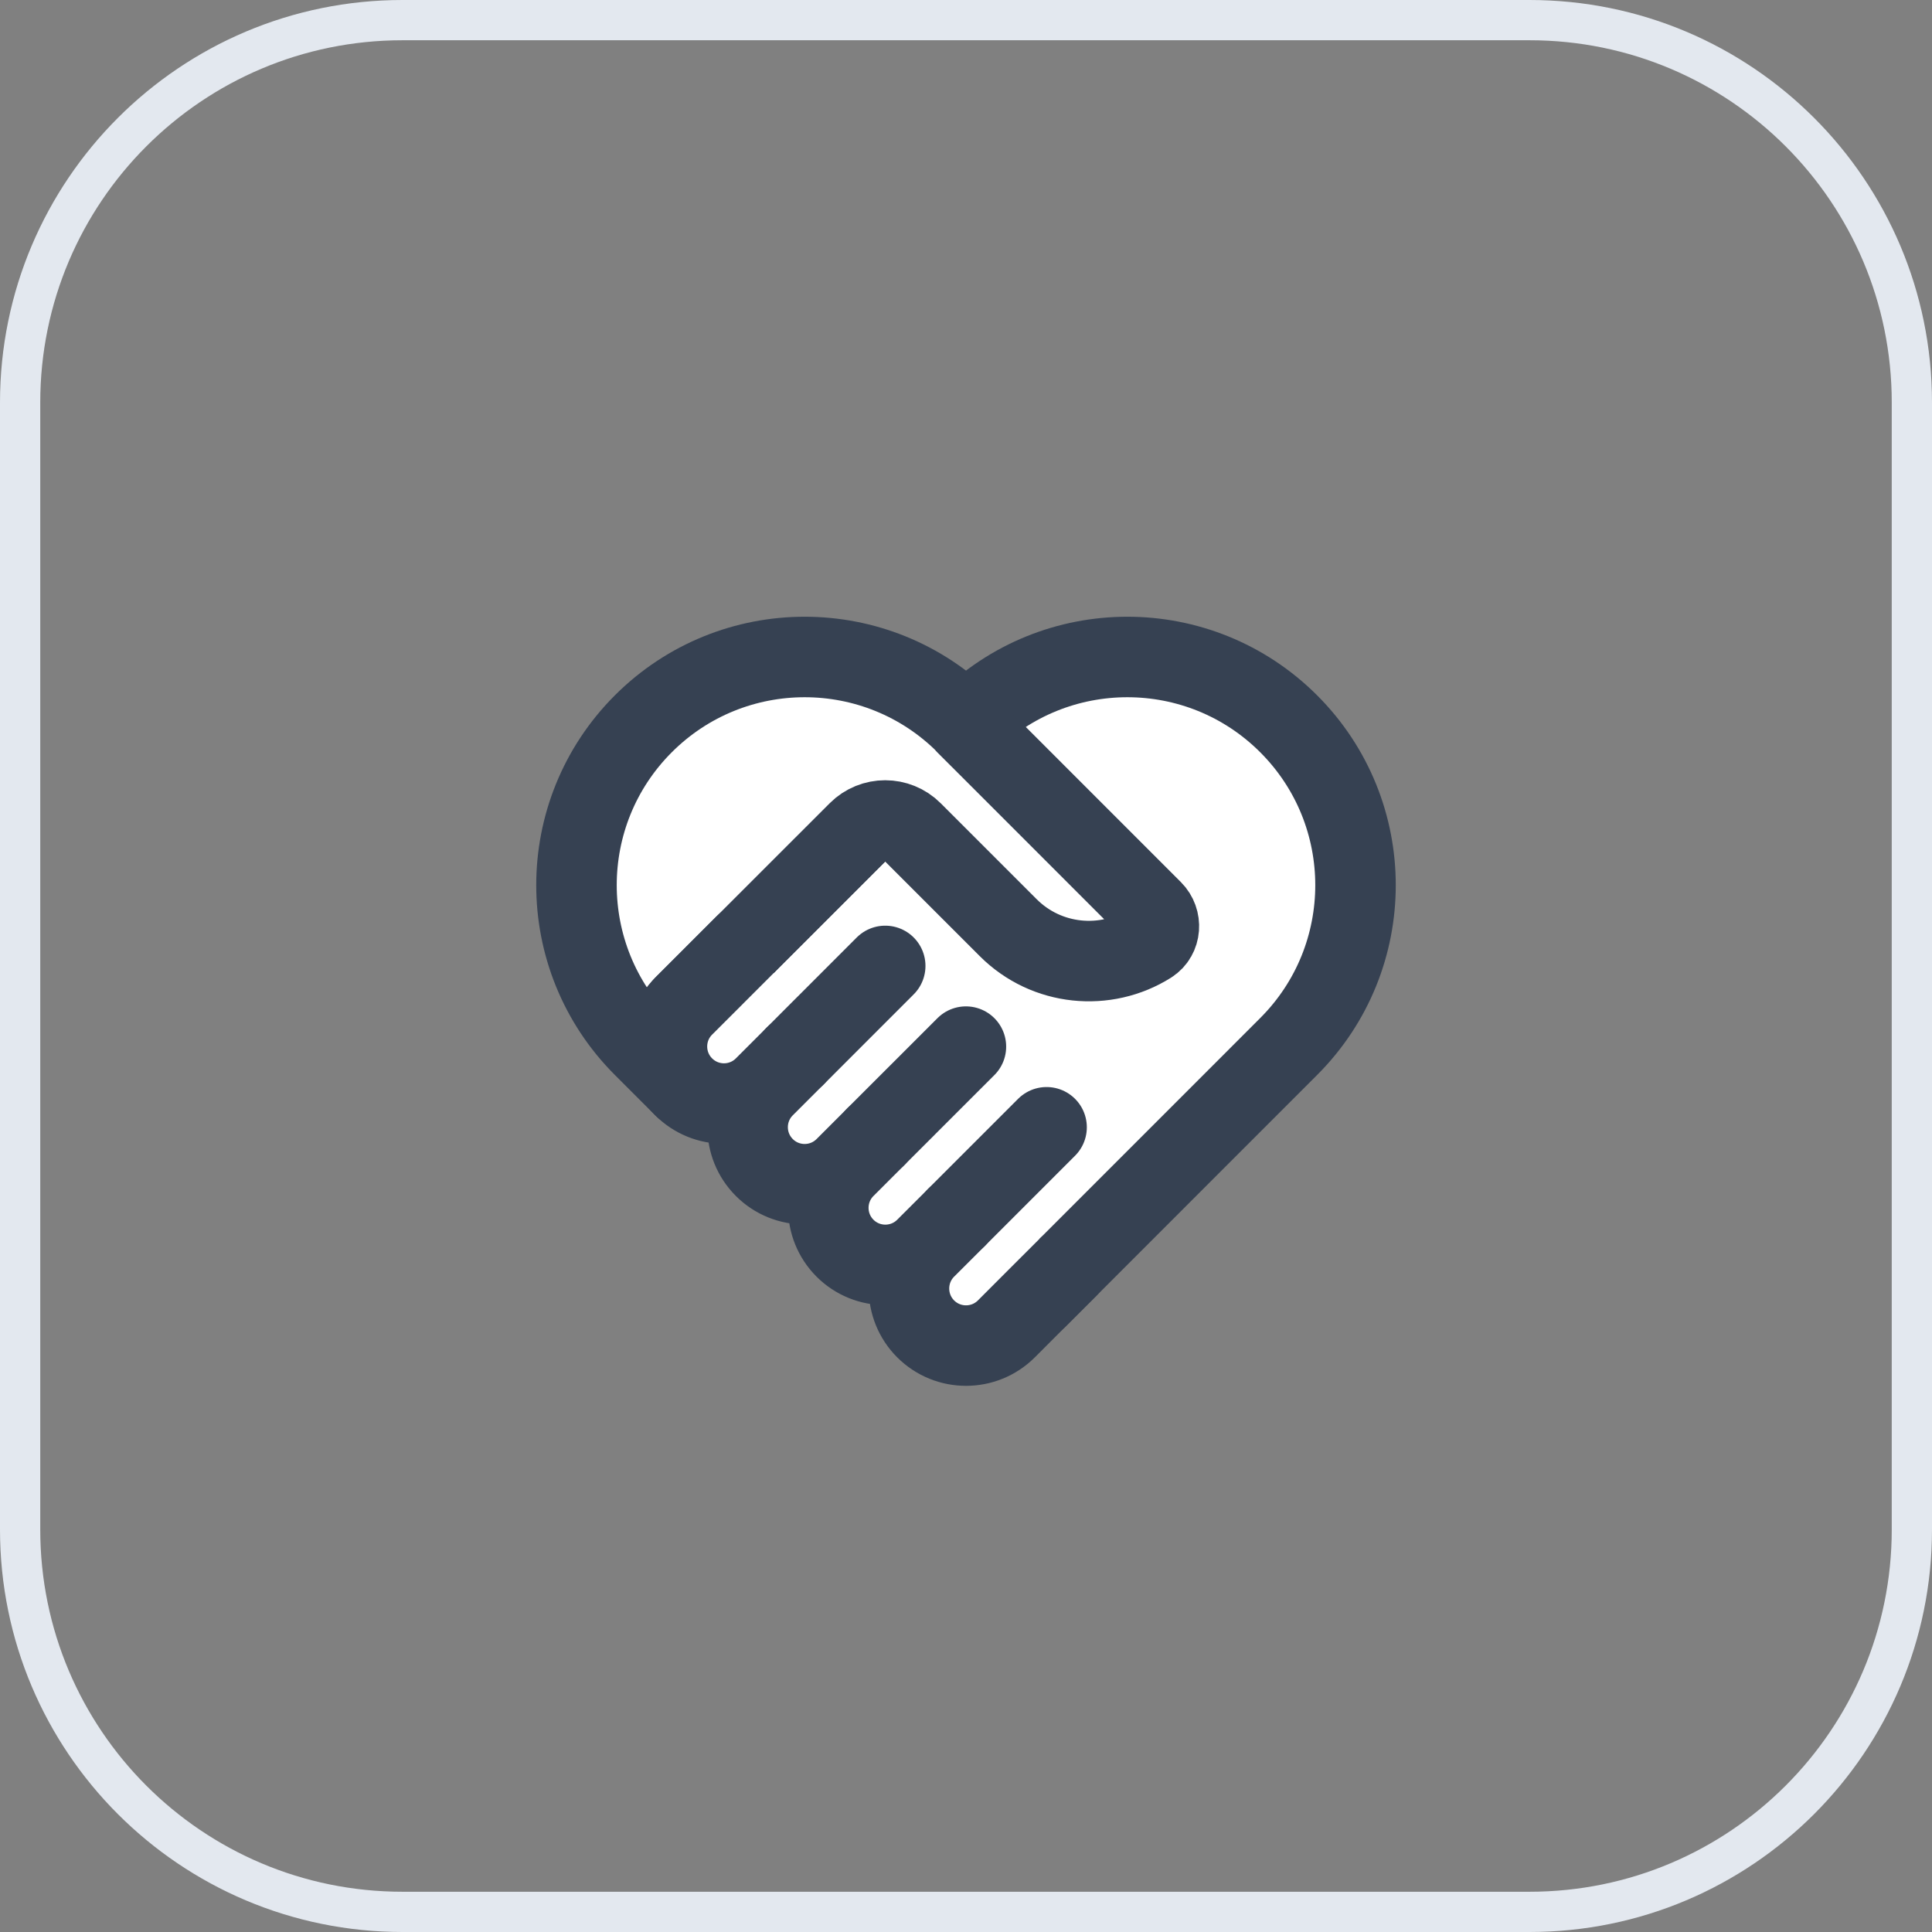
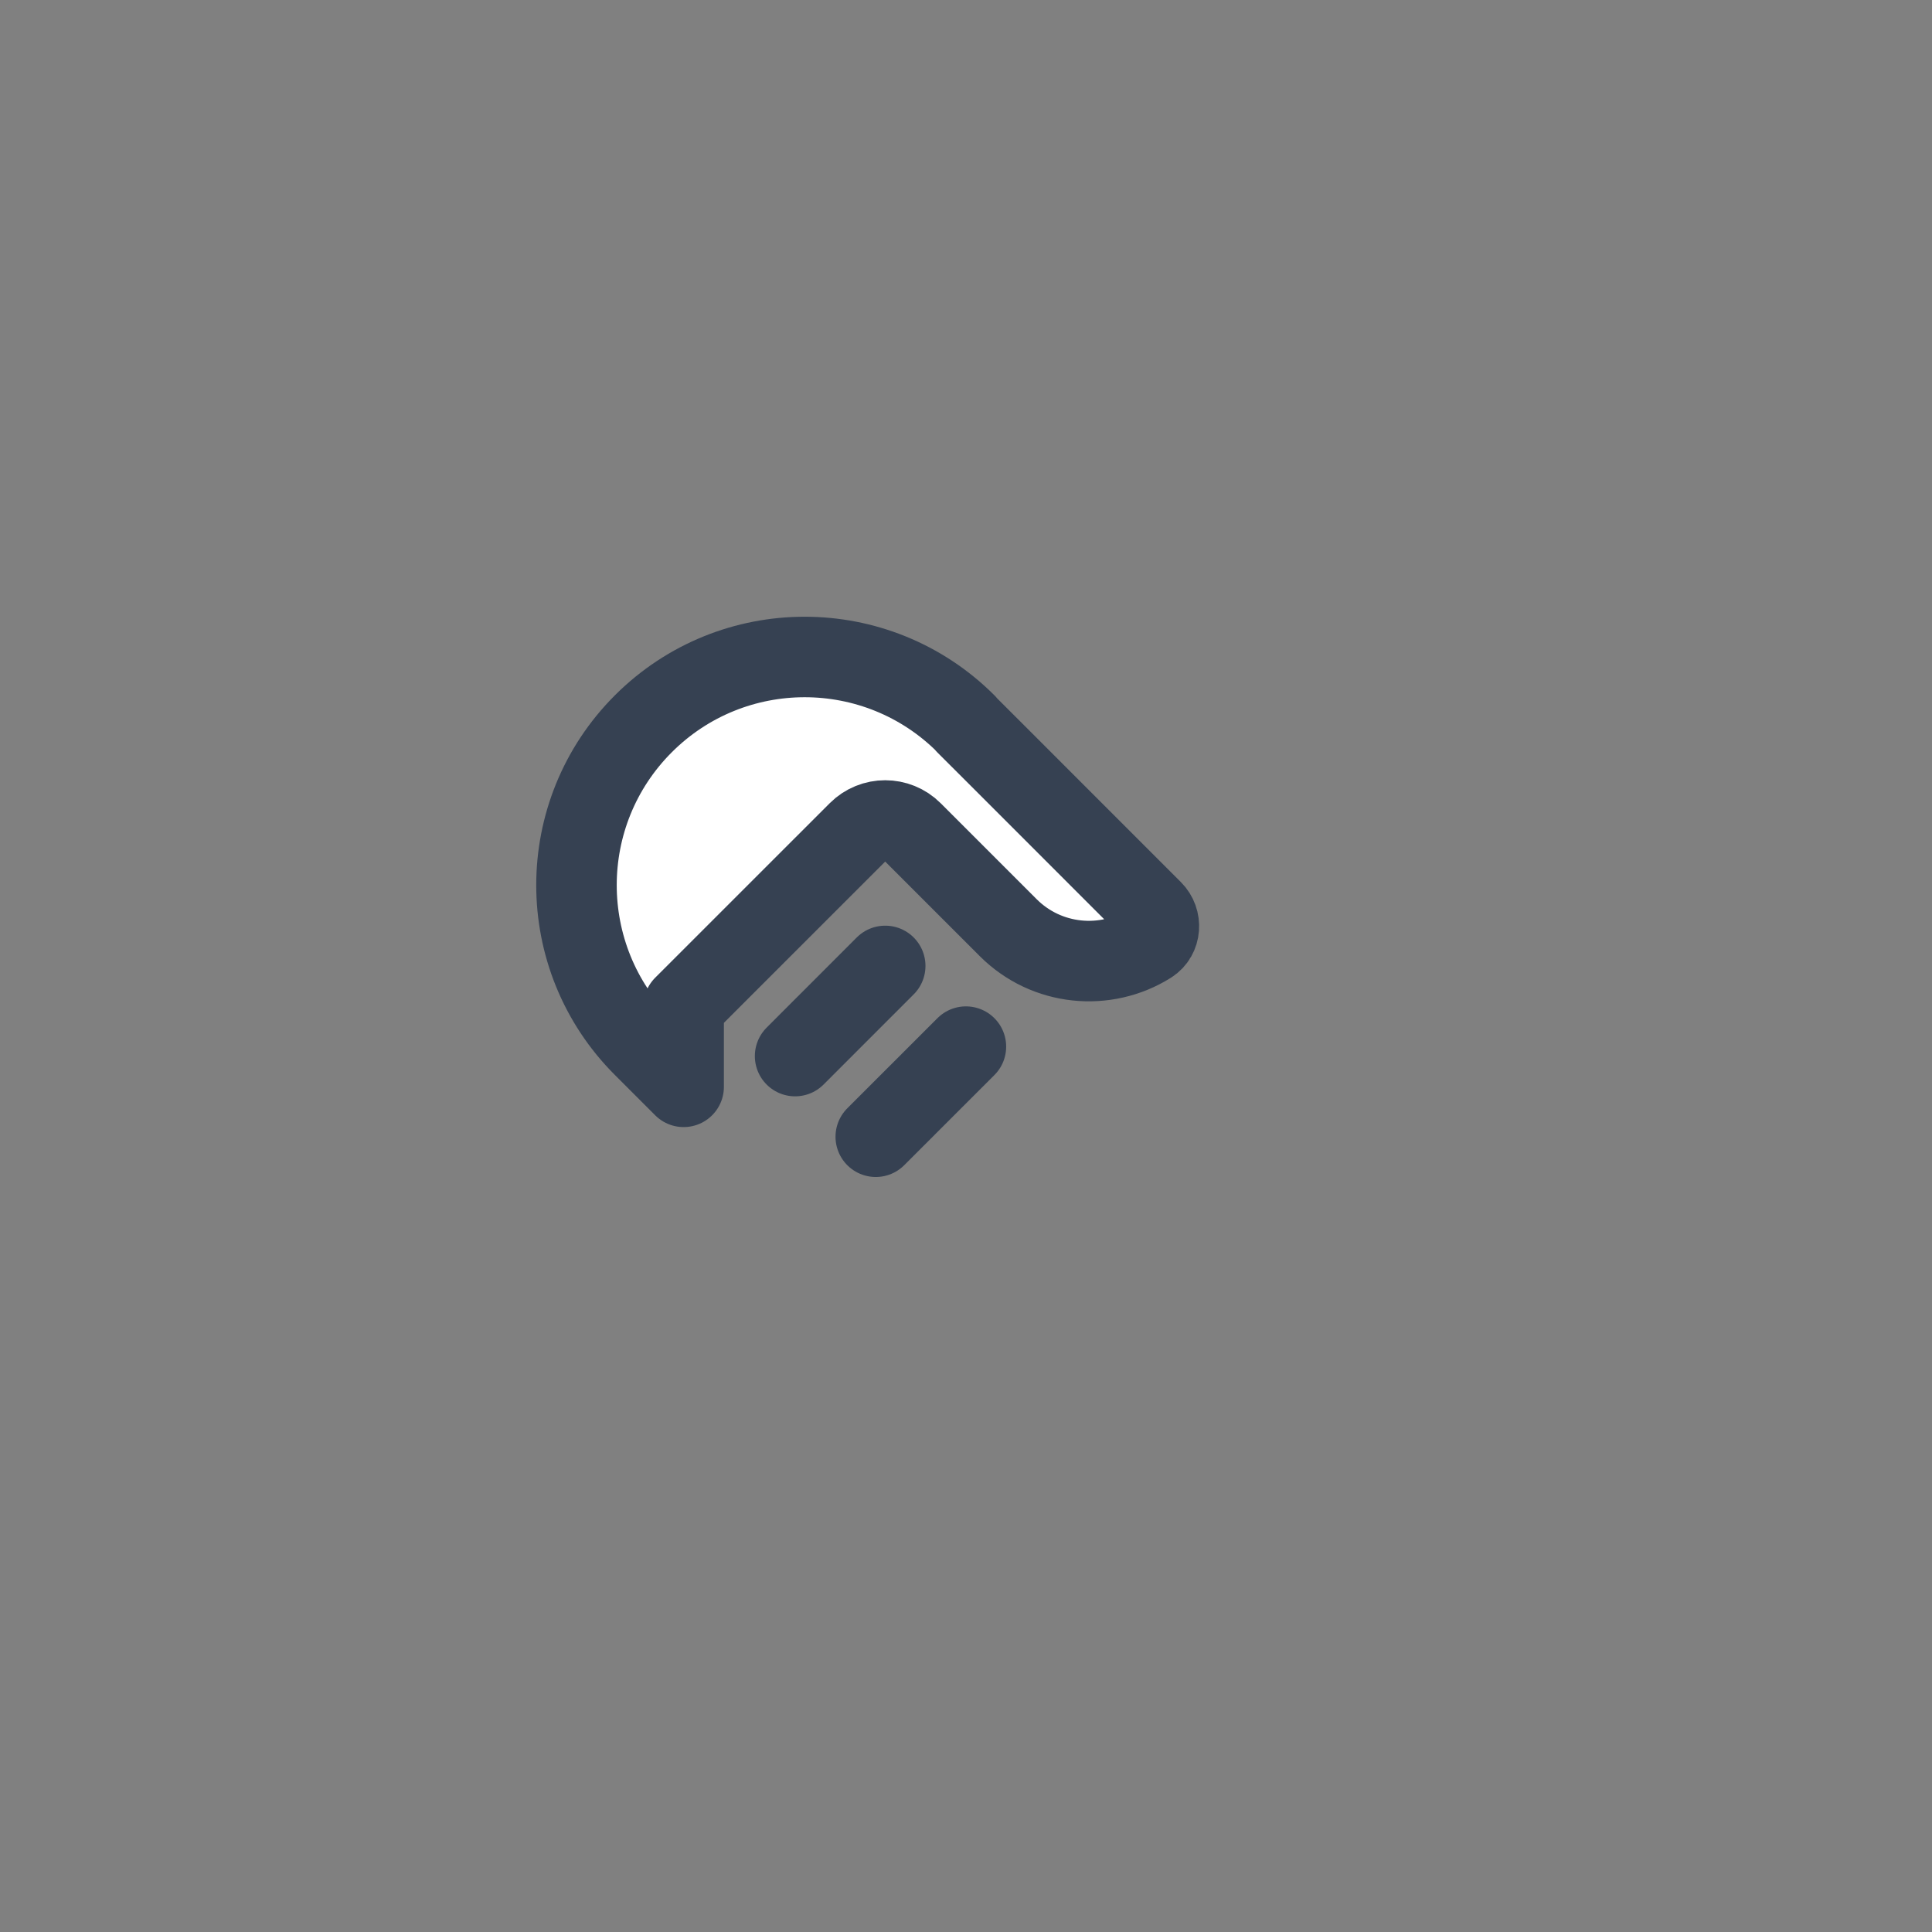
<svg xmlns="http://www.w3.org/2000/svg" width="48" height="48" viewBox="0 0 48 48" fill="none">
  <rect x="0" y="0" width="48" height="48" fill="#808080" stroke="none" />
-   <path d="M17.75 24.233L24 17.983C26.214 15.769 29.803 15.769 32.017 17.983C34.231 20.197 34.231 23.786 32.017 26L25.767 32.251L17.75 24.233Z" fill="white" stroke="#364152" stroke-width="2" stroke-linecap="round" stroke-linejoin="round" />
  <path d="M15.983 26L16.985 27.002V24.998L21.321 20.663C21.691 20.292 22.293 20.292 22.664 20.663L25.048 23.047C26.002 24.001 27.466 24.133 28.561 23.444C28.843 23.265 28.868 22.858 28.631 22.622L24.823 18.813L23.996 17.987L24 17.983C21.786 15.769 18.197 15.769 15.983 17.983C13.769 20.197 13.769 23.786 15.983 26Z" fill="white" stroke="#364152" stroke-width="2" stroke-linecap="round" stroke-linejoin="round" />
-   <path d="M18.513 23.47L17.75 24.233L17.749 24.235L16.985 24.998C16.432 25.551 16.432 26.449 16.985 27.002C17.539 27.556 18.436 27.556 18.99 27.002C18.436 27.556 18.436 28.453 18.99 29.007C19.543 29.56 20.44 29.56 20.994 29.007C20.441 29.56 20.441 30.457 20.994 31.011C21.547 31.564 22.445 31.564 22.998 31.011C22.445 31.564 22.445 32.462 22.998 33.016C23.552 33.569 24.449 33.569 25.003 33.016L25.766 32.252L25.767 32.251L26.531 31.488" fill="white" />
-   <path d="M18.513 23.47L17.75 24.233L17.749 24.235L16.985 24.998C16.432 25.551 16.432 26.449 16.985 27.002C17.539 27.556 18.436 27.556 18.99 27.002M18.99 27.002L19.753 26.239M18.99 27.002C18.436 27.556 18.436 28.453 18.99 29.007C19.543 29.56 20.44 29.56 20.994 29.007M20.994 29.007L21.758 28.243M20.994 29.007C20.441 29.56 20.441 30.457 20.994 31.011C21.547 31.564 22.445 31.564 22.998 31.011M22.998 31.011L23.762 30.248M22.998 31.011C22.445 31.564 22.445 32.462 22.998 33.016C23.552 33.569 24.449 33.569 25.003 33.016L25.766 32.252L25.767 32.251L26.531 31.488" stroke="#364152" stroke-width="2" stroke-linecap="round" stroke-linejoin="round" />
  <path d="M21.993 23.998L19.754 26.238L20.517 25.474" stroke="#364152" stroke-width="2" stroke-linecap="round" stroke-linejoin="round" />
  <path d="M23.998 26.003L21.758 28.242L22.522 27.479" stroke="#364152" stroke-width="2" stroke-linecap="round" stroke-linejoin="round" />
-   <path d="M26.002 28.007L23.763 30.246L24.526 29.483" stroke="#364152" stroke-width="2" stroke-linecap="round" stroke-linejoin="round" />
-   <path d="M10 0.5H38C43.247 0.5 47.5 4.753 47.5 10V38C47.5 43.247 43.247 47.5 38 47.5H10C4.753 47.5 0.5 43.247 0.5 38V10C0.5 4.753 4.753 0.5 10 0.5Z" stroke="#E3E8EF" />
</svg>